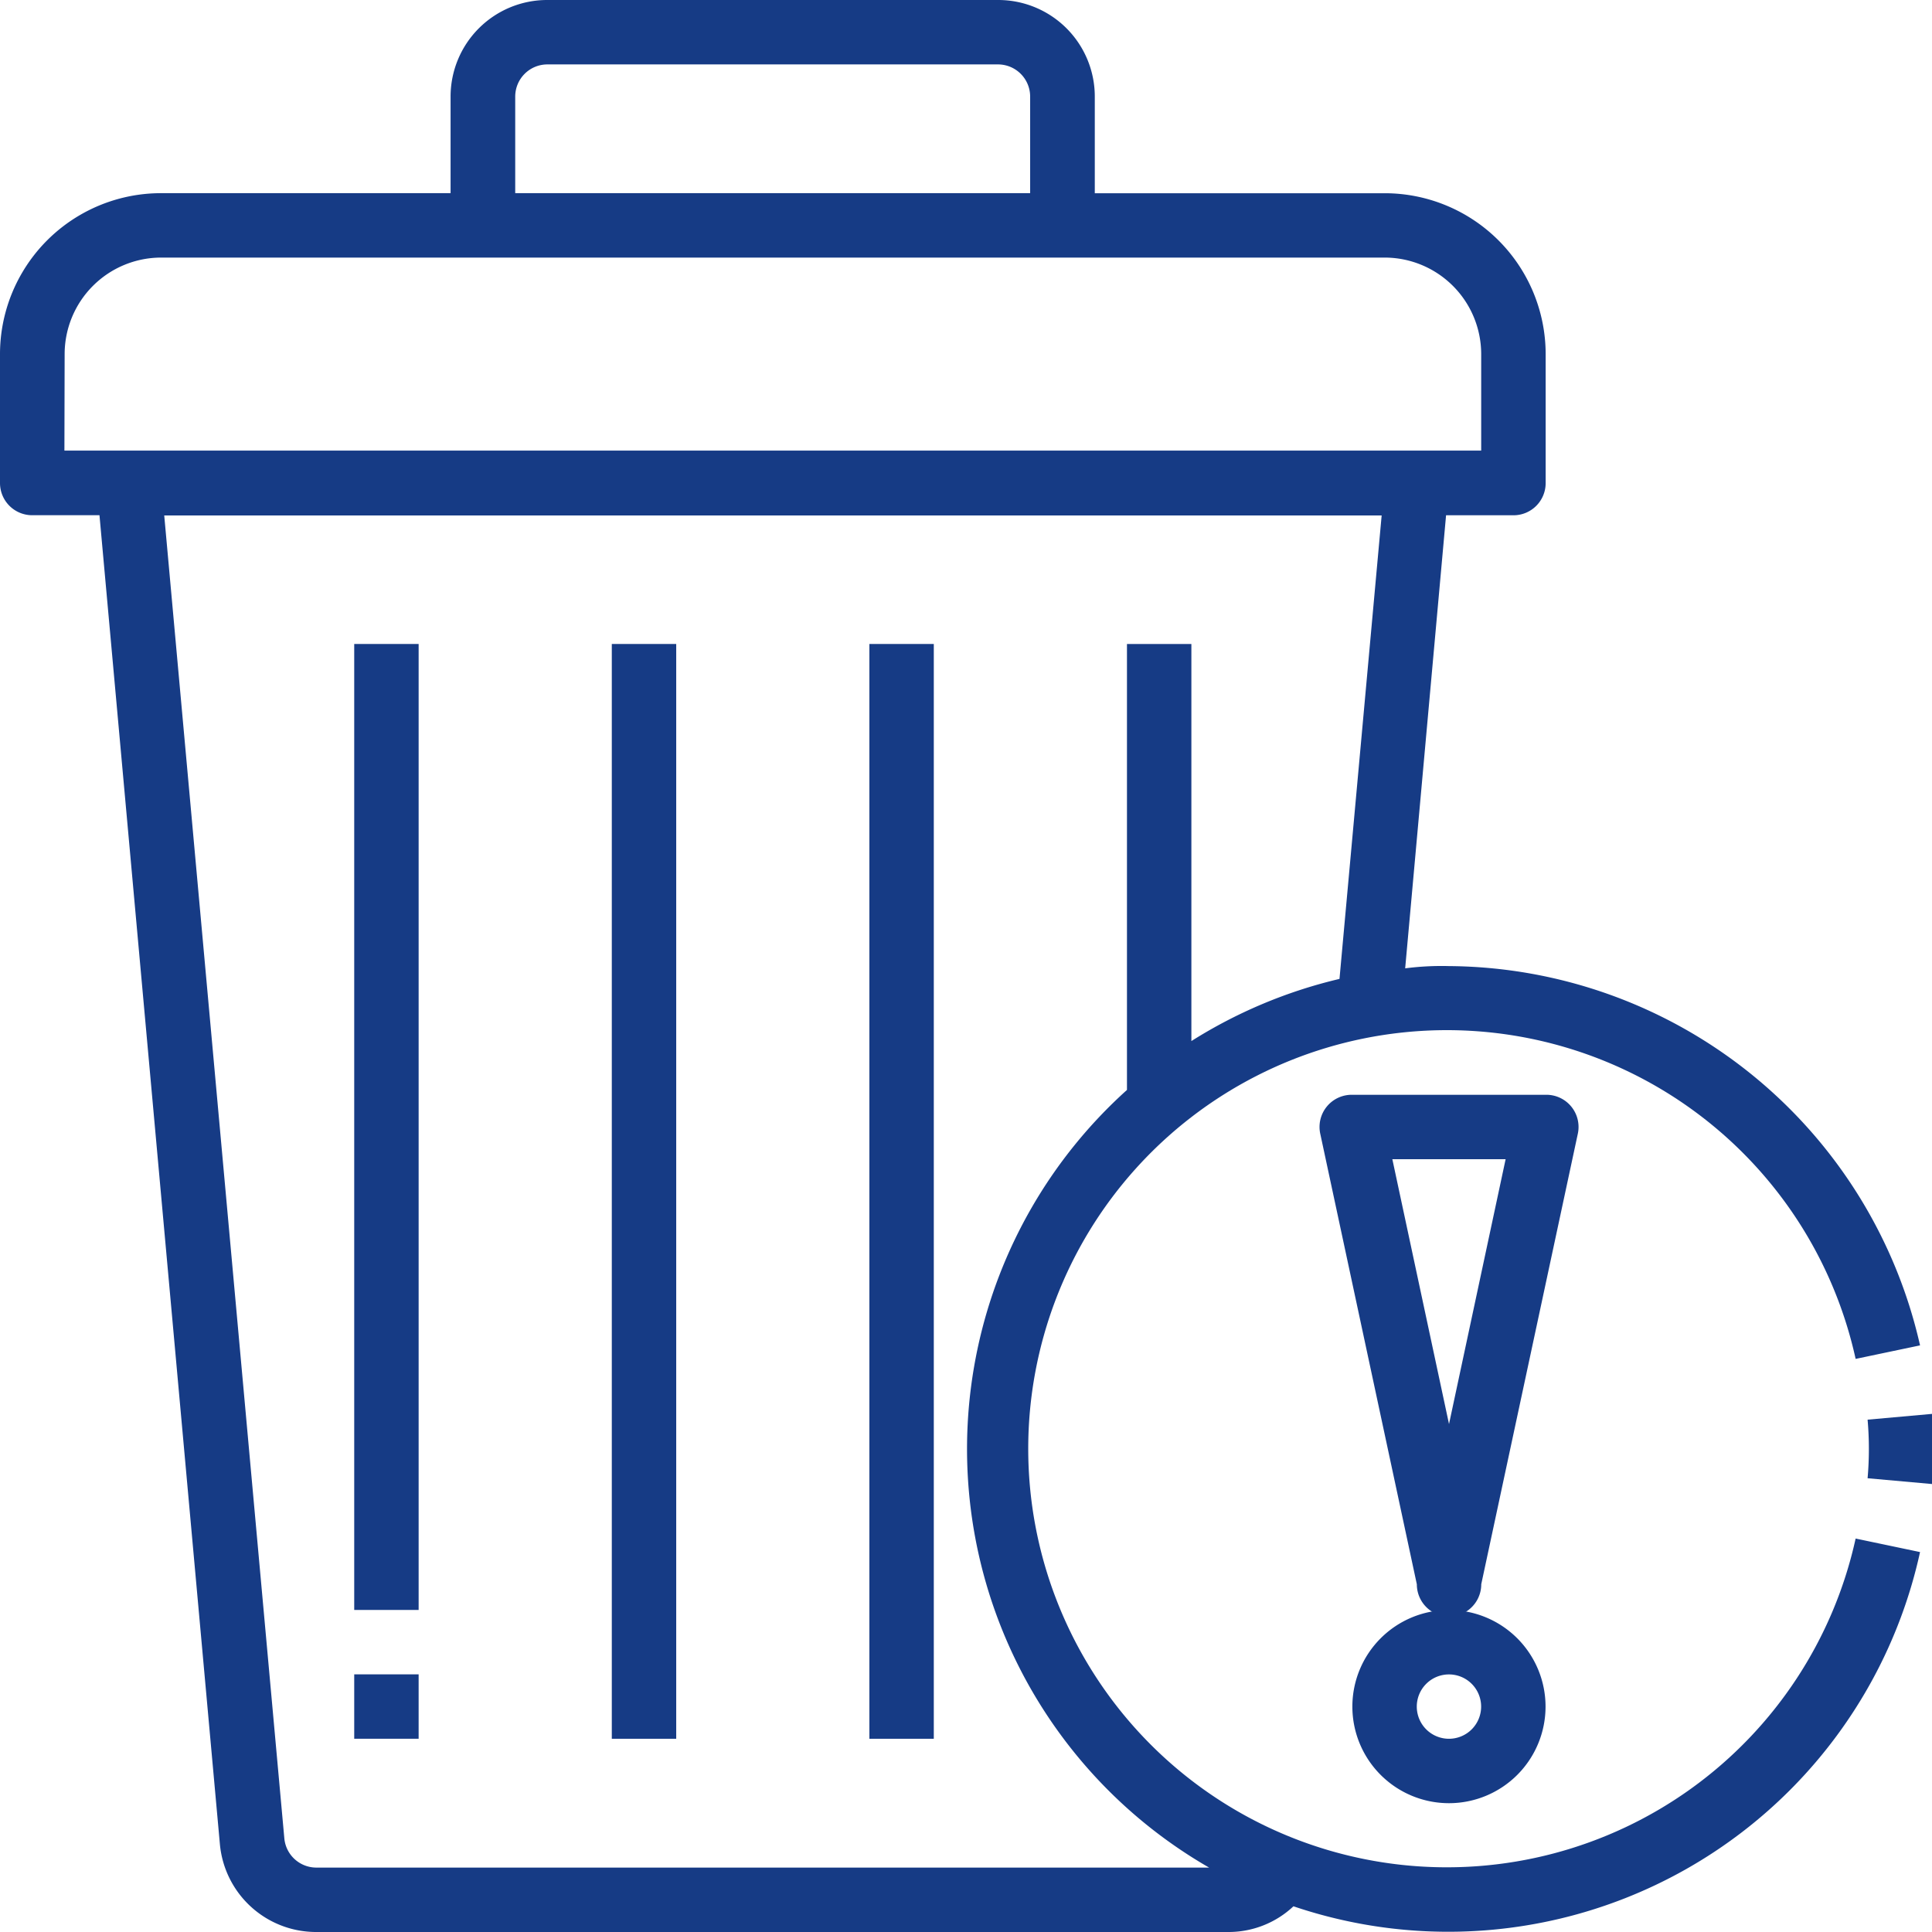
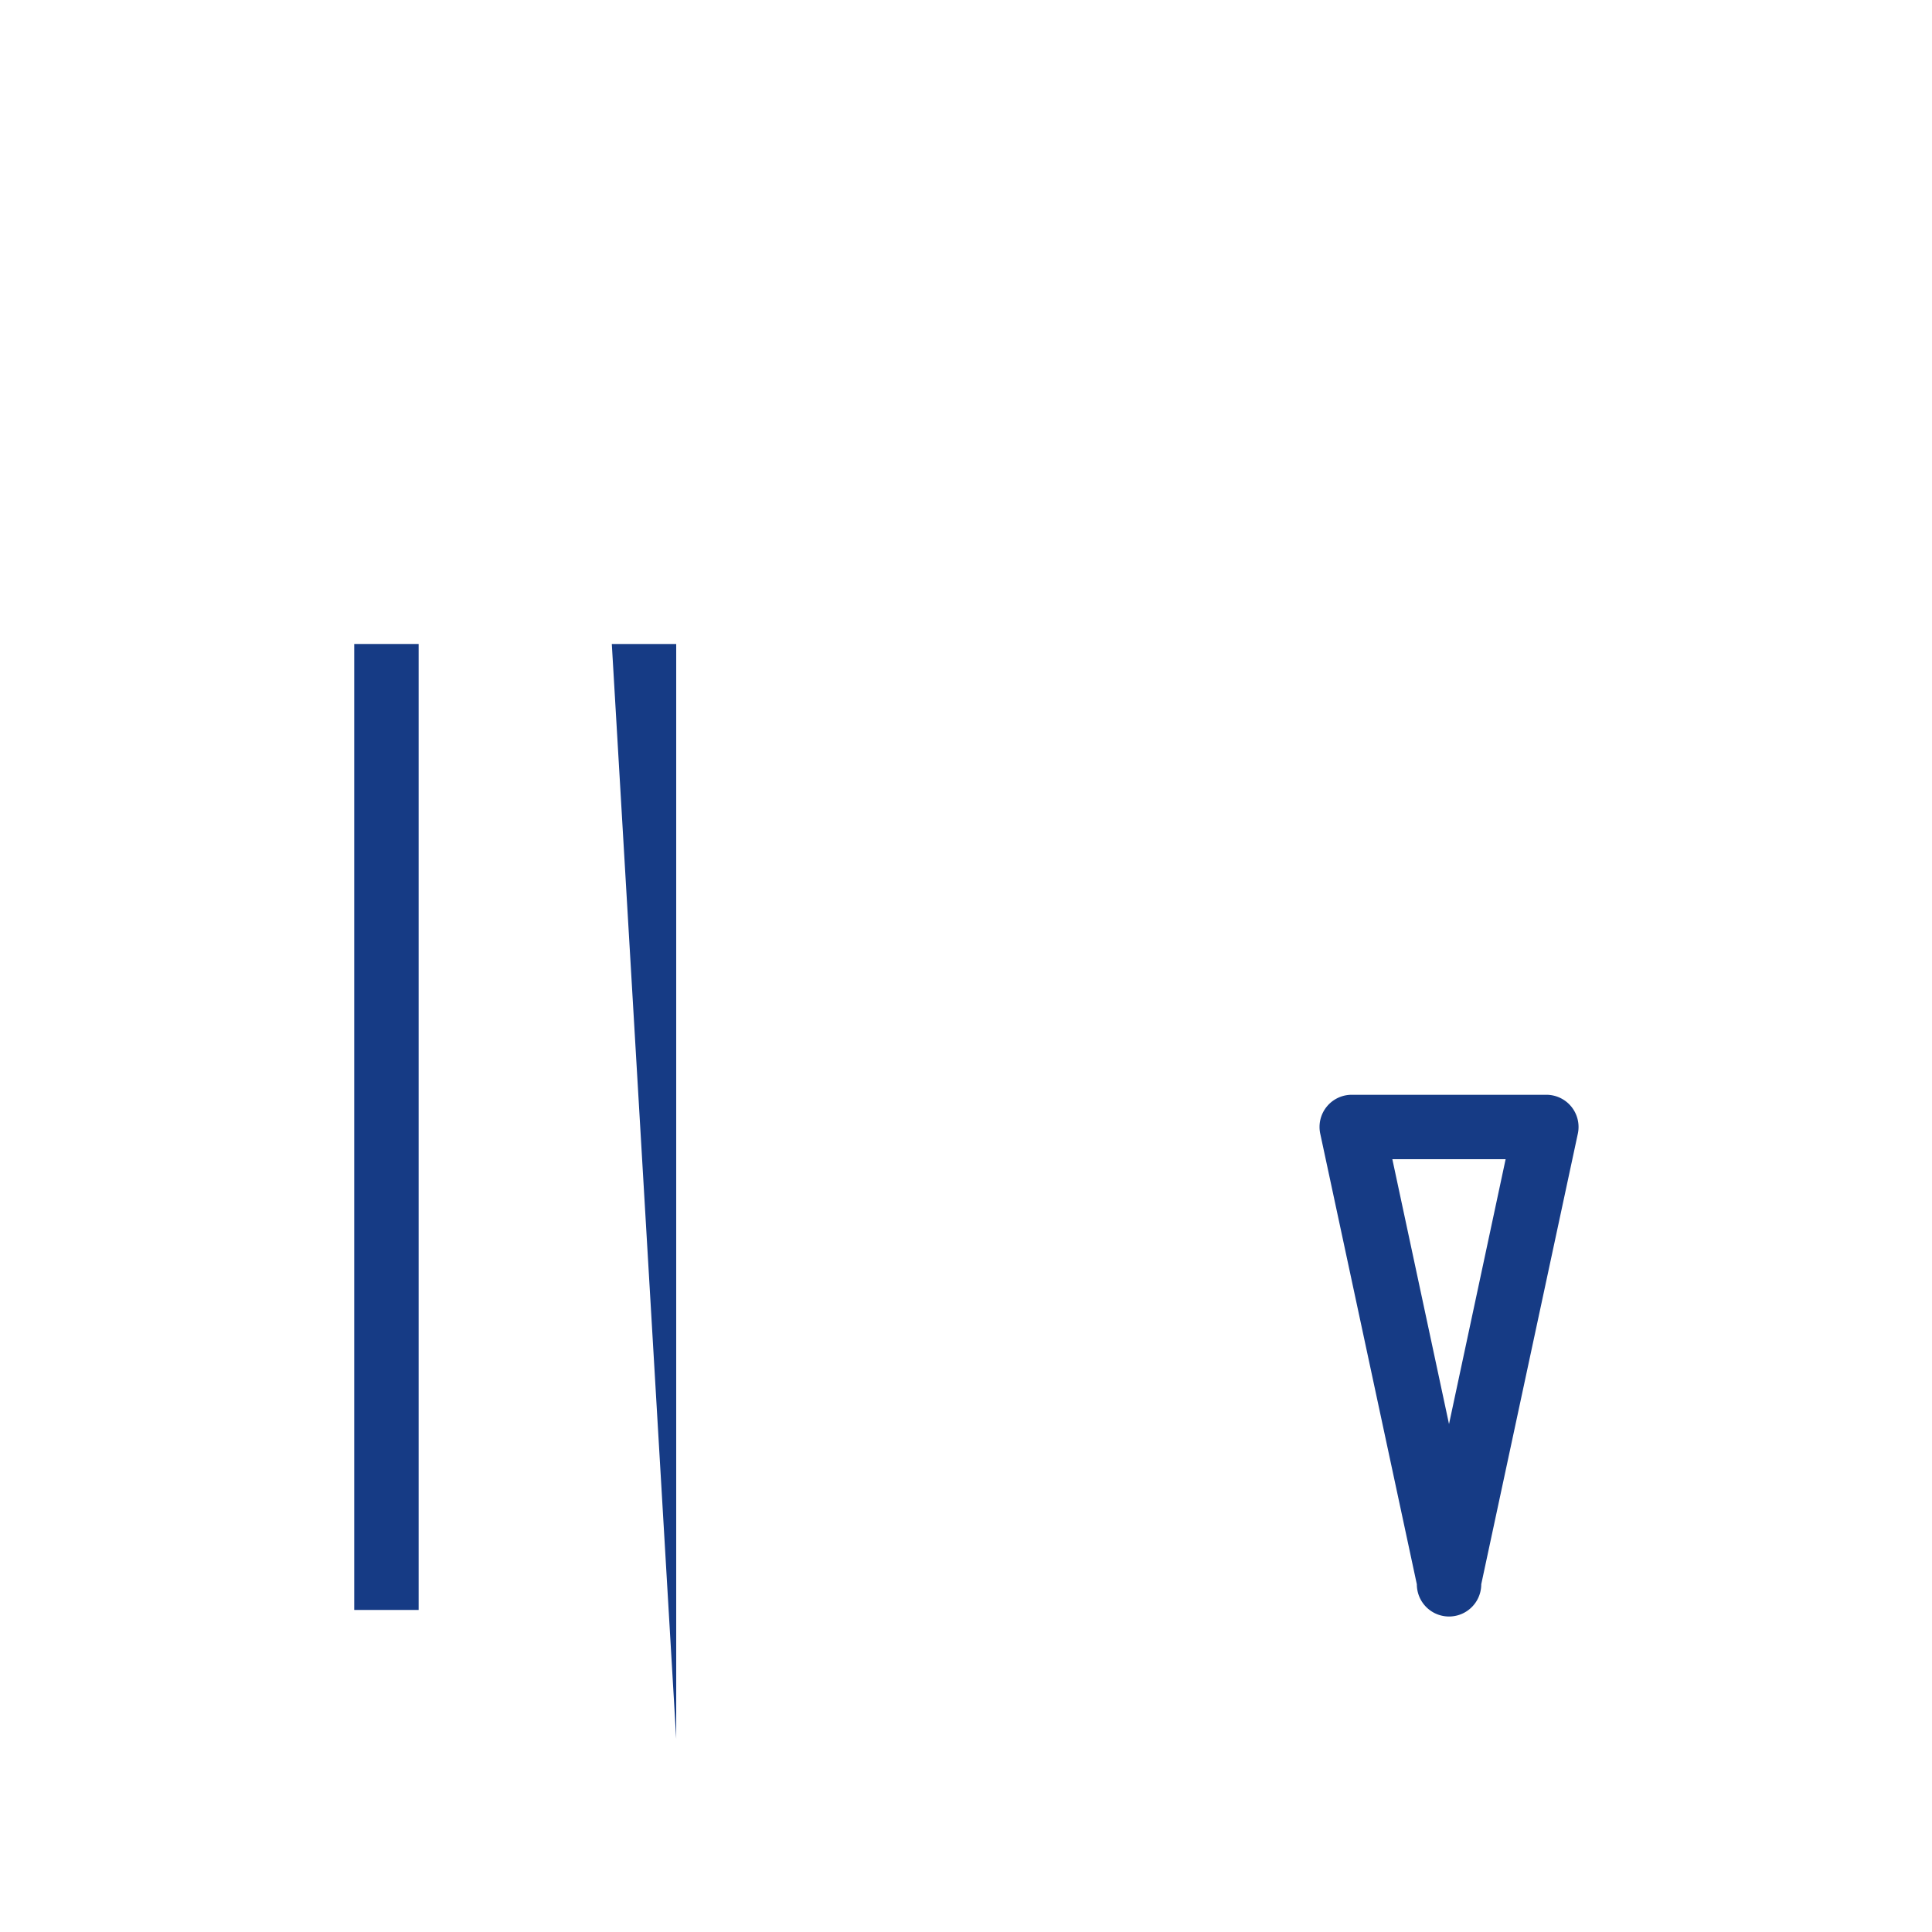
<svg xmlns="http://www.w3.org/2000/svg" width="33.445" height="33.445" viewBox="0 0 33.445 33.445">
  <g id="service_icon3" transform="translate(-2 -2)">
-     <path id="パス_10502" data-name="パス 10502" d="M2.557,10.919H3.722l2.085,23.01a1.672,1.672,0,0,0,1.672,1.516h15.8A1.639,1.639,0,0,0,24.391,35a8.361,8.361,0,0,0,10.847-6.132l-1.115-.234a7.246,7.246,0,1,1,0-3.11l1.115-.234a8.422,8.422,0,0,0-8.155-6.566,4.9,4.9,0,0,0-.758.039l.708-7.843H28.2a.557.557,0,0,0,.557-.557V8.132a2.787,2.787,0,0,0-2.787-2.787H20.952V3.672A1.672,1.672,0,0,0,19.28,2h-7.8A1.672,1.672,0,0,0,9.8,3.672V5.344H4.787A2.787,2.787,0,0,0,2,8.132v2.23a.557.557,0,0,0,.557.557Zm22.631,8.027a8.428,8.428,0,0,0-2.564,1.076V13.148H21.509v7.72A8.361,8.361,0,0,0,22.931,34.33H7.479a.557.557,0,0,1-.557-.507l-2.079-22.9H25.918ZM10.919,3.672a.557.557,0,0,1,.557-.557h7.8a.557.557,0,0,1,.557.557V5.344H10.919Zm-7.8,4.459A1.672,1.672,0,0,1,4.787,6.459H25.969a1.672,1.672,0,0,1,1.672,1.672V9.8H3.115Z" transform="translate(0)" fill="#163b85" />
-     <path id="パス_10503" data-name="パス 10503" d="M29,22h1.115V40.952H29Z" transform="translate(-11.95 -8.852)" fill="#163b85" />
-     <path id="パス_10504" data-name="パス 10504" d="M21,22h1.115V40.952H21Z" transform="translate(-8.409 -8.852)" fill="#163b85" />
+     <path id="パス_10504" data-name="パス 10504" d="M21,22h1.115V40.952Z" transform="translate(-8.409 -8.852)" fill="#163b85" />
    <path id="パス_10505" data-name="パス 10505" d="M13,22h1.115V38.722H13Z" transform="translate(-4.868 -8.852)" fill="#163b85" />
-     <path id="パス_10506" data-name="パス 10506" d="M13,54h1.115v1.115H13Z" transform="translate(-4.868 -23.015)" fill="#163b85" />
-     <path id="パス_10507" data-name="パス 10507" d="M60,46.01a5.78,5.78,0,0,1,0,1.014l1.115.1V45.91Z" transform="translate(-25.67 -19.434)" fill="#163b85" />
    <path id="パス_10508" data-name="パス 10508" d="M45.777,44.478l1.672-7.8A.557.557,0,0,0,46.892,36H43.548a.557.557,0,0,0-.557.674l1.672,7.8a.557.557,0,0,0,1.115,0Zm-1.538-7.363H46.2L45.22,41.7Z" transform="translate(-18.136 -15.048)" fill="#163b85" />
-     <path id="パス_10509" data-name="パス 10509" d="M44,53.672A1.672,1.672,0,1,0,45.672,52,1.672,1.672,0,0,0,44,53.672Zm1.672-.557a.557.557,0,1,1-.557.557A.557.557,0,0,1,45.672,53.115Z" transform="translate(-18.589 -22.129)" fill="#163b85" />
  </g>
</svg>